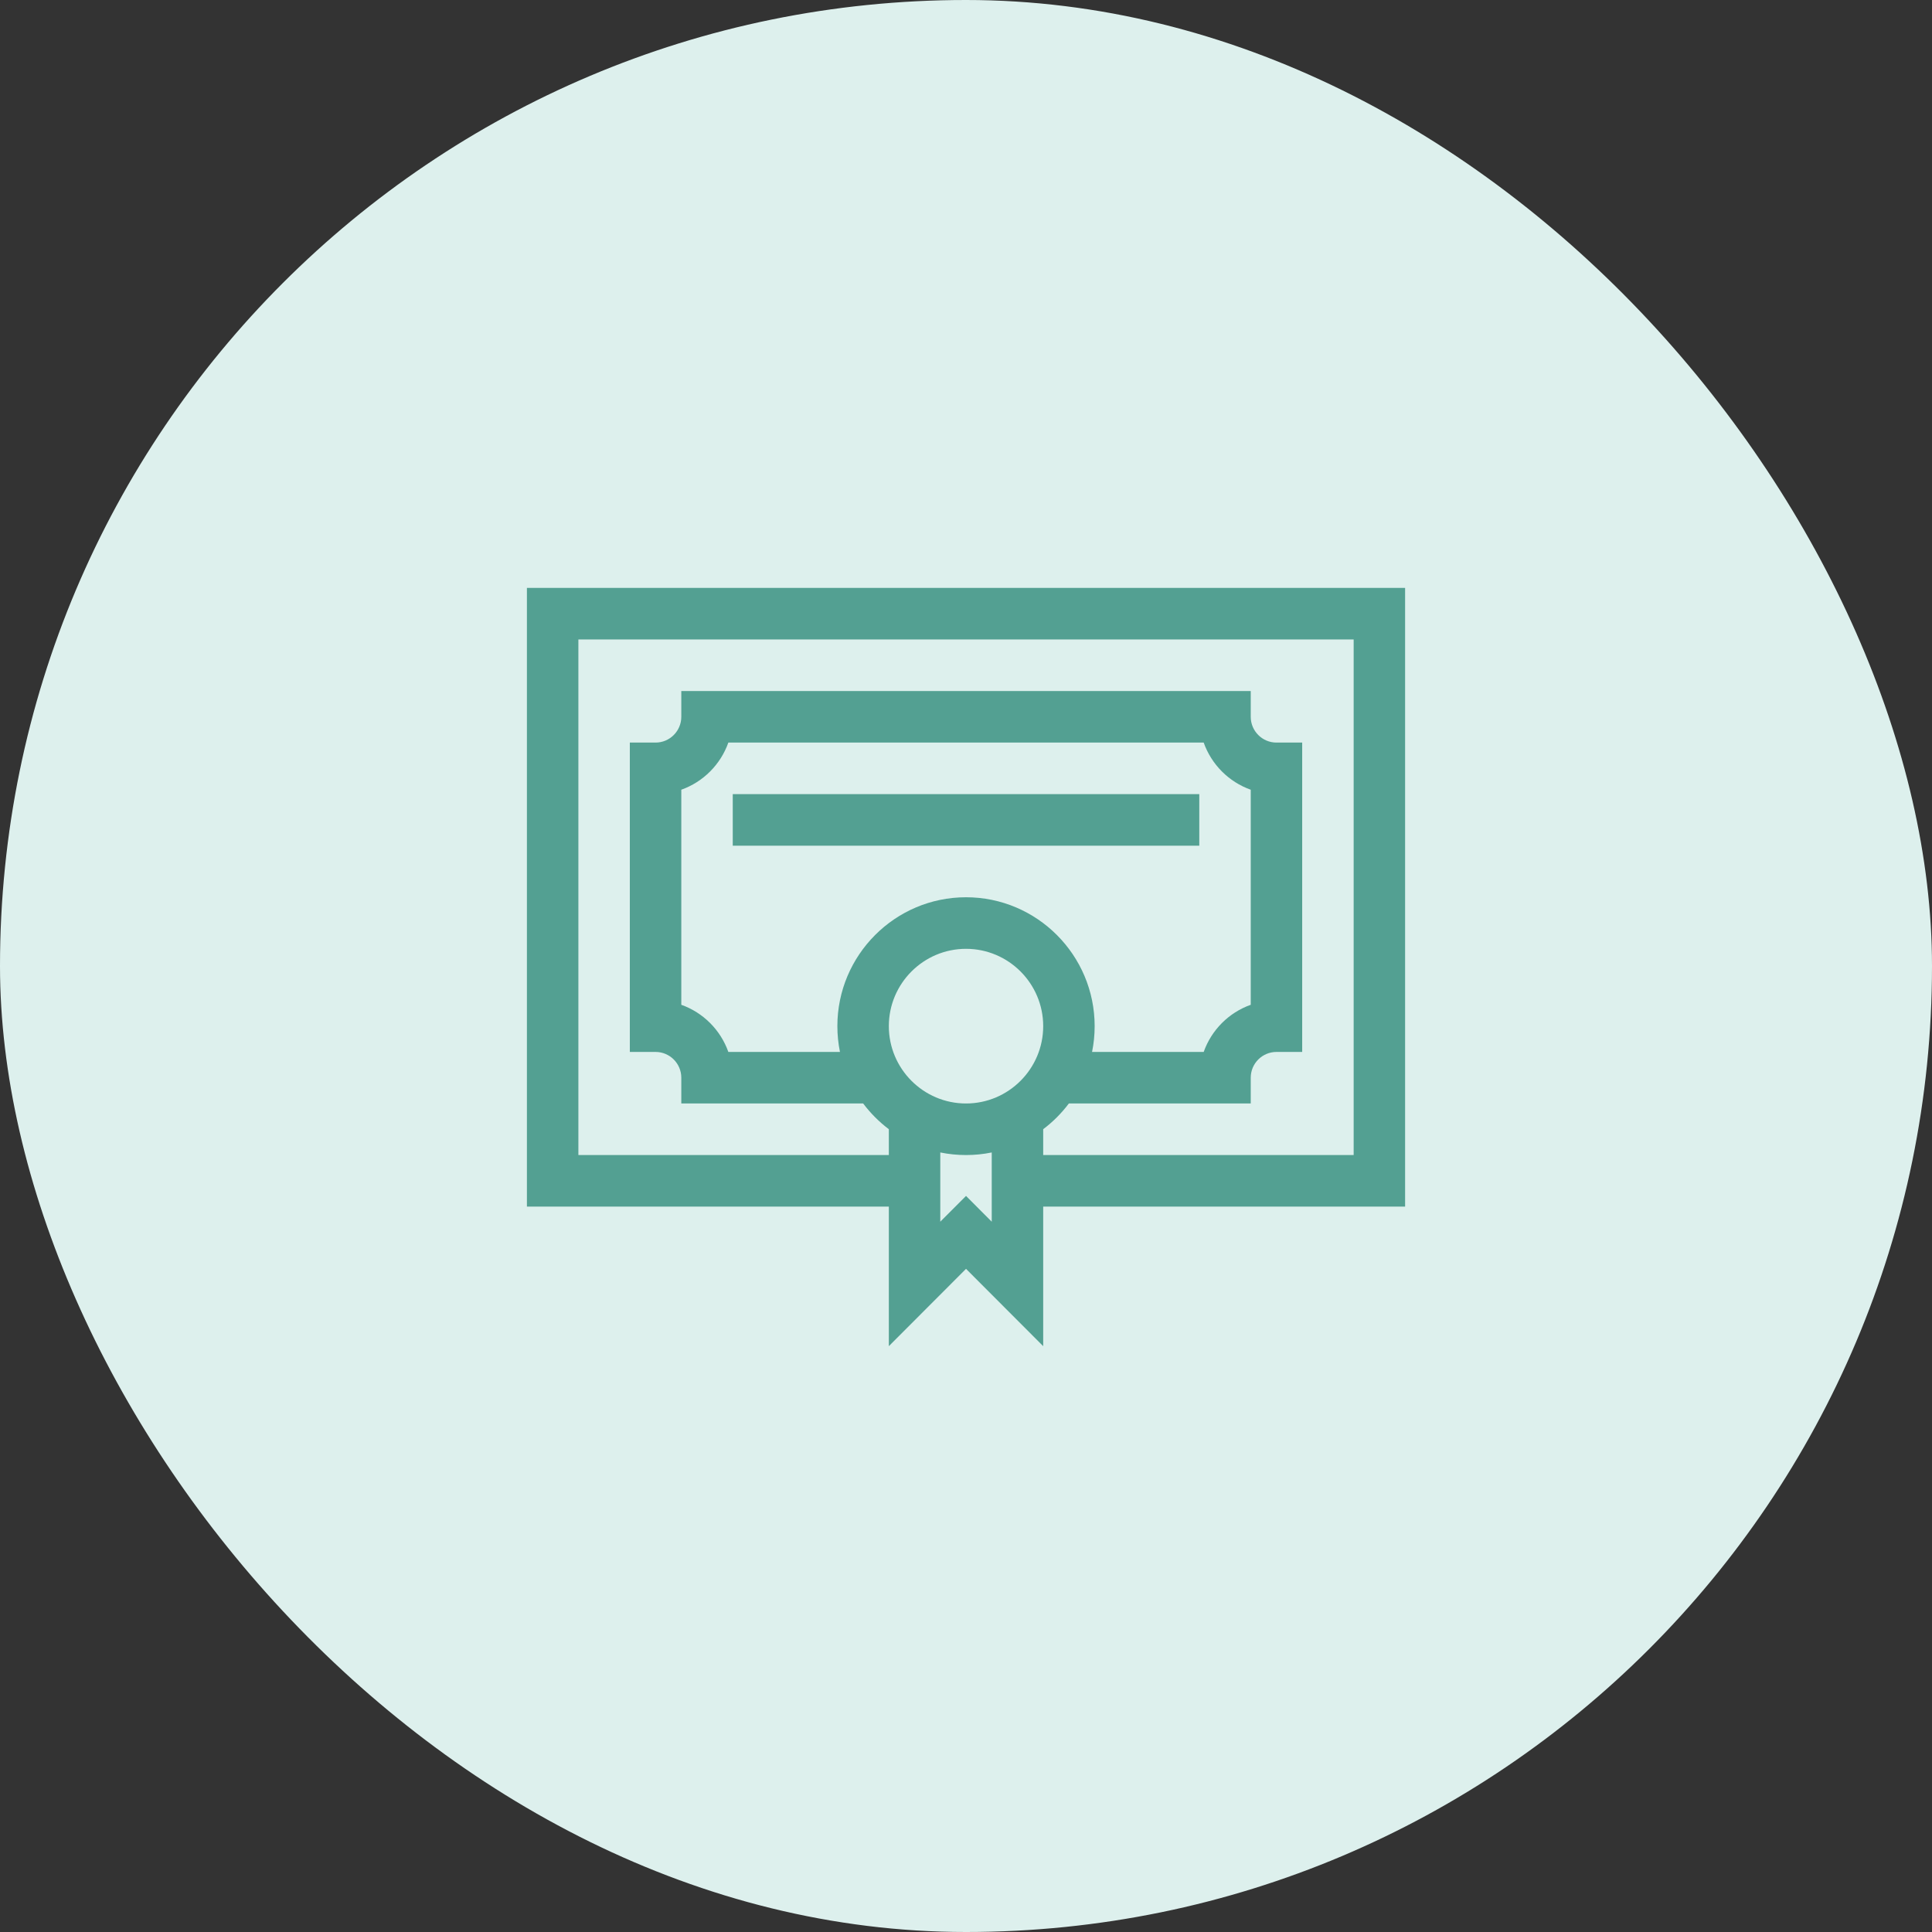
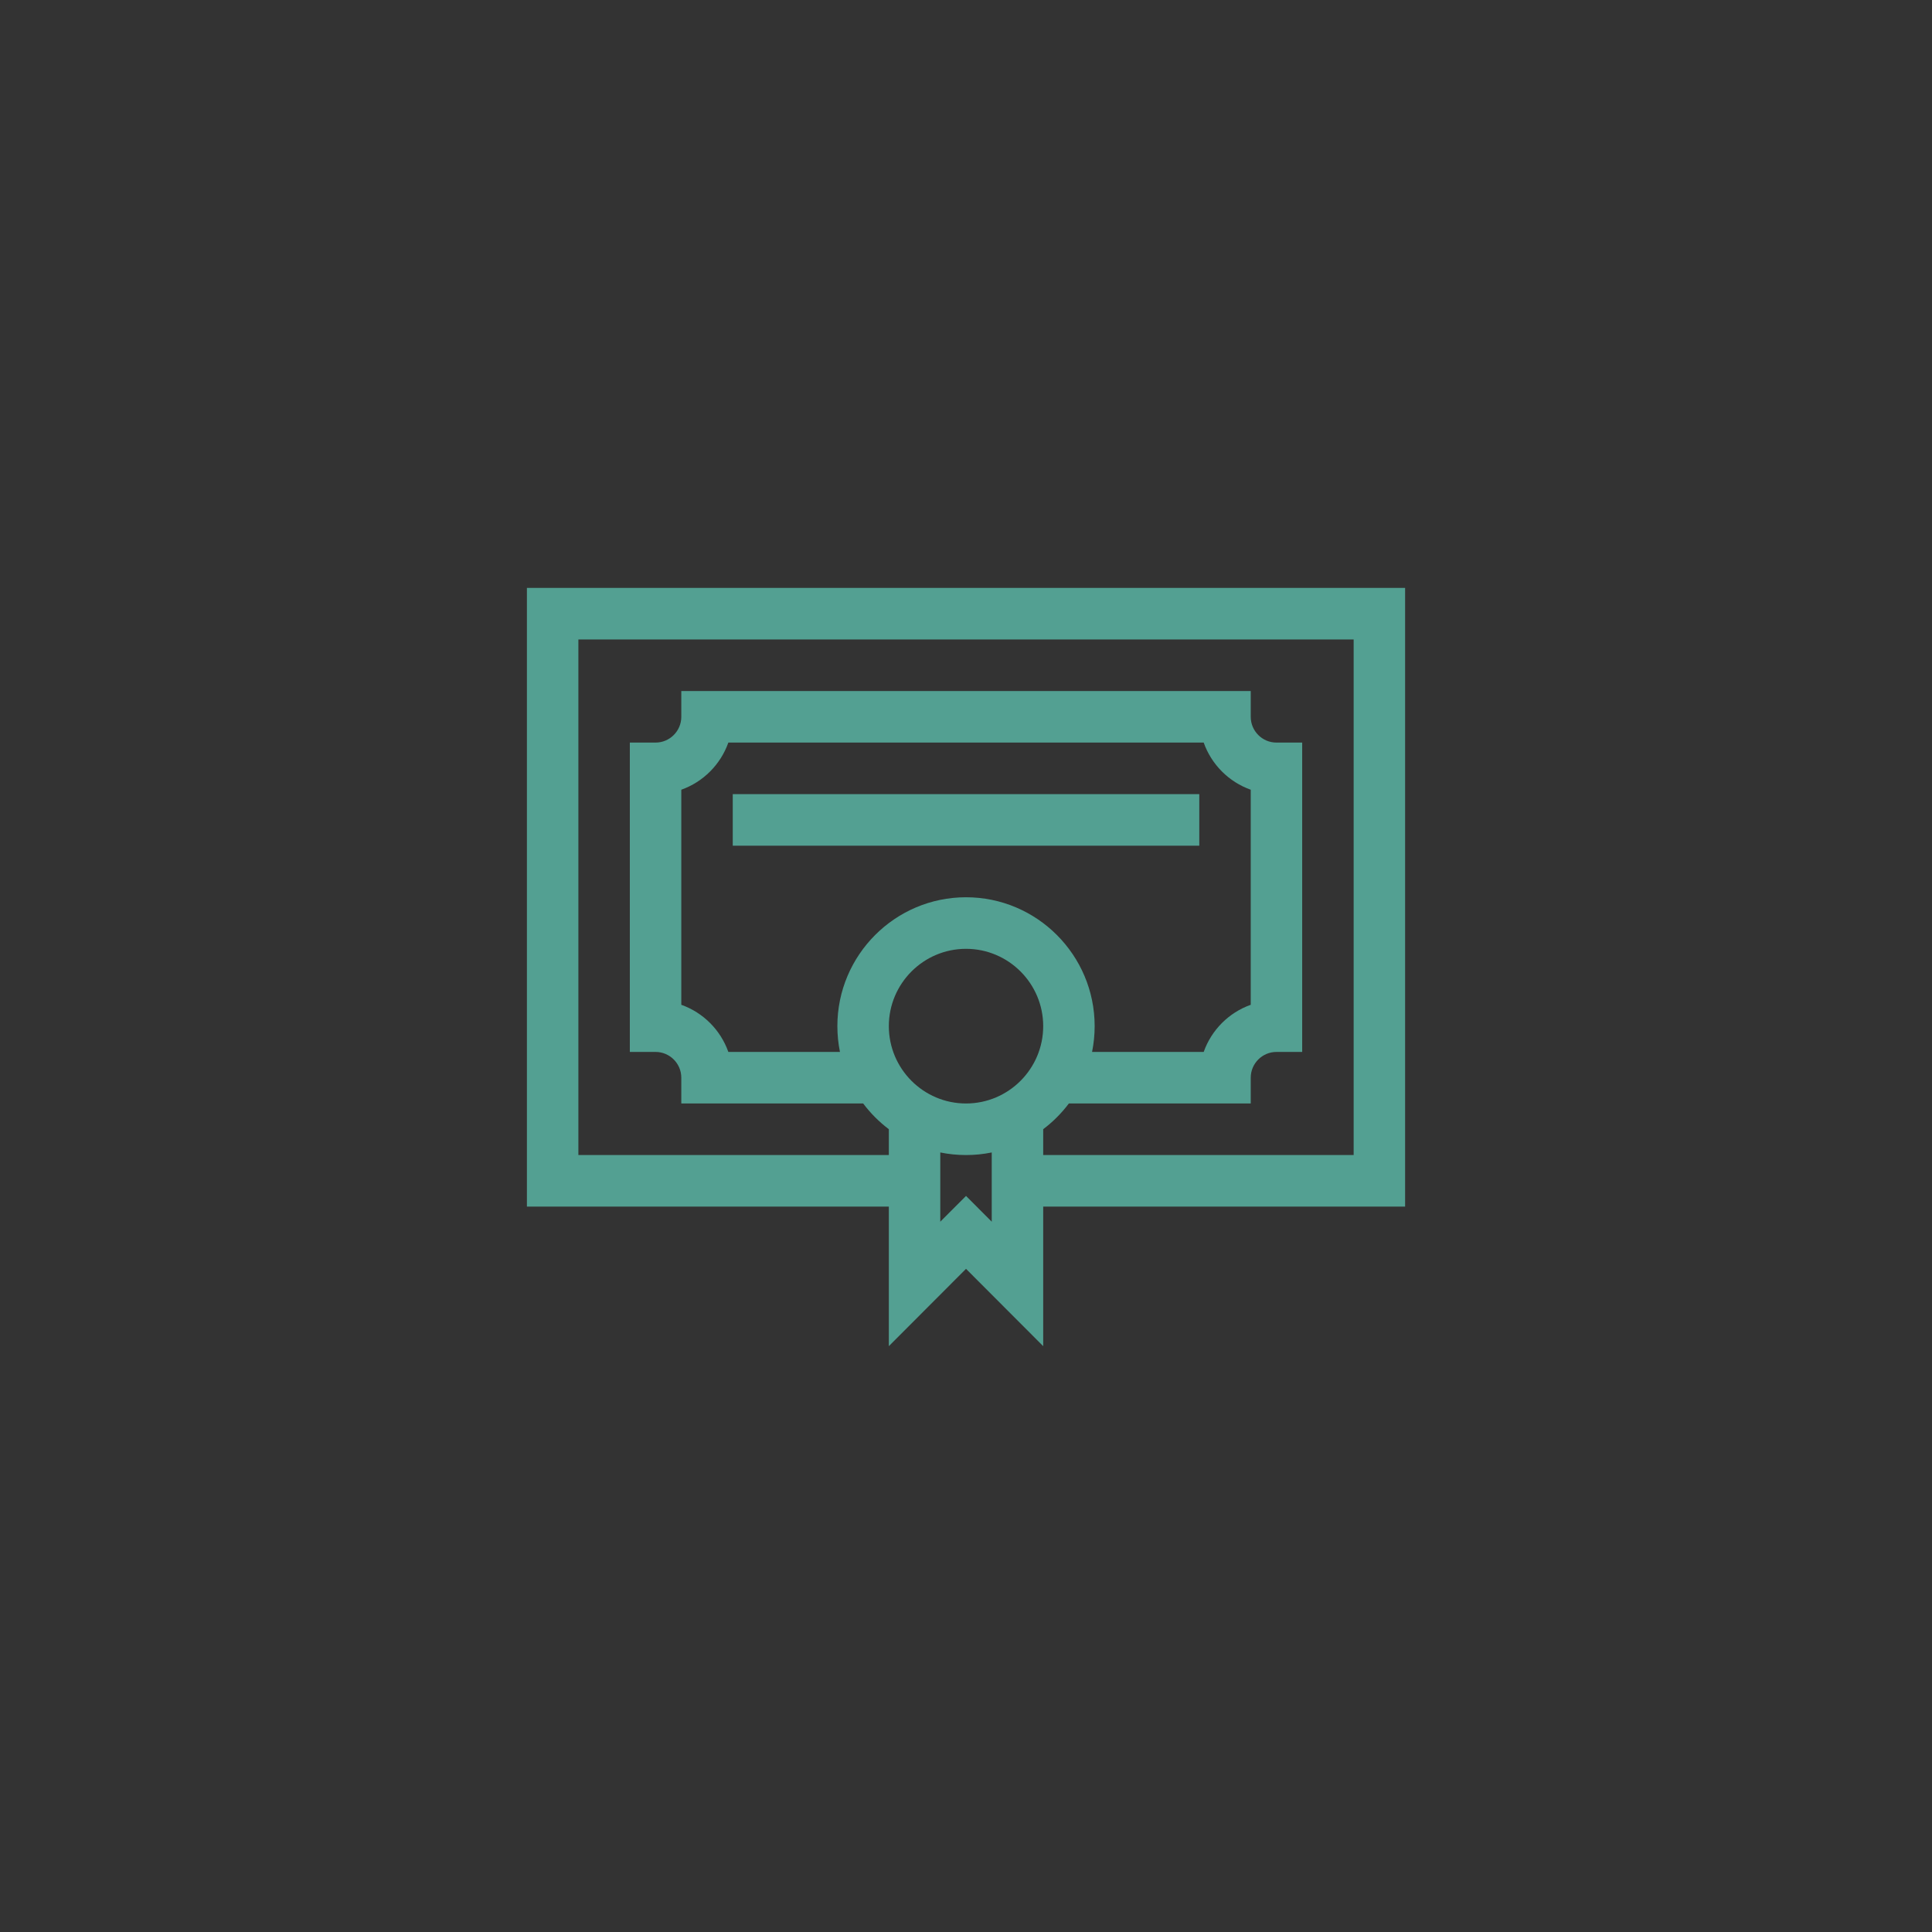
<svg xmlns="http://www.w3.org/2000/svg" width="100" height="100" viewBox="0 0 100 100" fill="none">
  <rect x="0" y="0" width="100" height="100" fill="#333333" stroke="none" />
-   <rect width="100" height="100" rx="50" fill="#DDF0ED" />
  <g clip-path="url(#clip0_143_20)">
    <path d="M27.273 62.453H46.006V69.677L50.001 65.675L53.996 69.677V62.453H72.728V30.43H27.273V62.453ZM43.342 53.113C43.342 53.57 43.389 54.016 43.476 54.448H37.699C37.297 53.312 36.397 52.41 35.264 52.008V40.876C36.397 40.473 37.297 39.572 37.699 38.436H62.303C62.705 39.572 63.604 40.473 64.738 40.876V52.008C63.604 52.41 62.705 53.312 62.303 54.448H56.525C56.613 54.016 56.659 53.57 56.659 53.113C56.659 49.435 53.672 46.442 50.001 46.442C46.329 46.442 43.342 49.435 43.342 53.113ZM50.001 57.116C47.798 57.116 46.006 55.321 46.006 53.113C46.006 50.906 47.798 49.111 50.001 49.111C52.203 49.111 53.996 50.906 53.996 53.113C53.996 55.321 52.203 57.116 50.001 57.116ZM50.001 61.901L48.669 63.235V59.651C49.099 59.739 49.545 59.785 50.001 59.785C50.457 59.785 50.902 59.739 51.332 59.651V63.235L50.001 61.901ZM29.937 33.099H70.065V59.785H53.996V58.447C54.498 58.068 54.946 57.62 55.324 57.116H64.738V55.782C64.738 55.046 65.335 54.448 66.07 54.448H67.401V38.436H66.07C65.335 38.436 64.738 37.837 64.738 37.102V35.768H35.264V37.102C35.264 37.837 34.666 38.436 33.932 38.436H32.6V54.448H33.932C34.666 54.448 35.264 55.046 35.264 55.782V57.116H44.678C45.056 57.62 45.503 58.068 46.006 58.447V59.785H29.937V33.099ZM62.075 41.105H37.927V43.773H62.075V41.105Z" fill="#53A092" />
  </g>
  <defs>
    <clipPath id="clip0_143_20">
      <rect width="45.455" height="45.455" fill="white" transform="translate(27.273 27.273)" />
    </clipPath>
  </defs>
</svg>